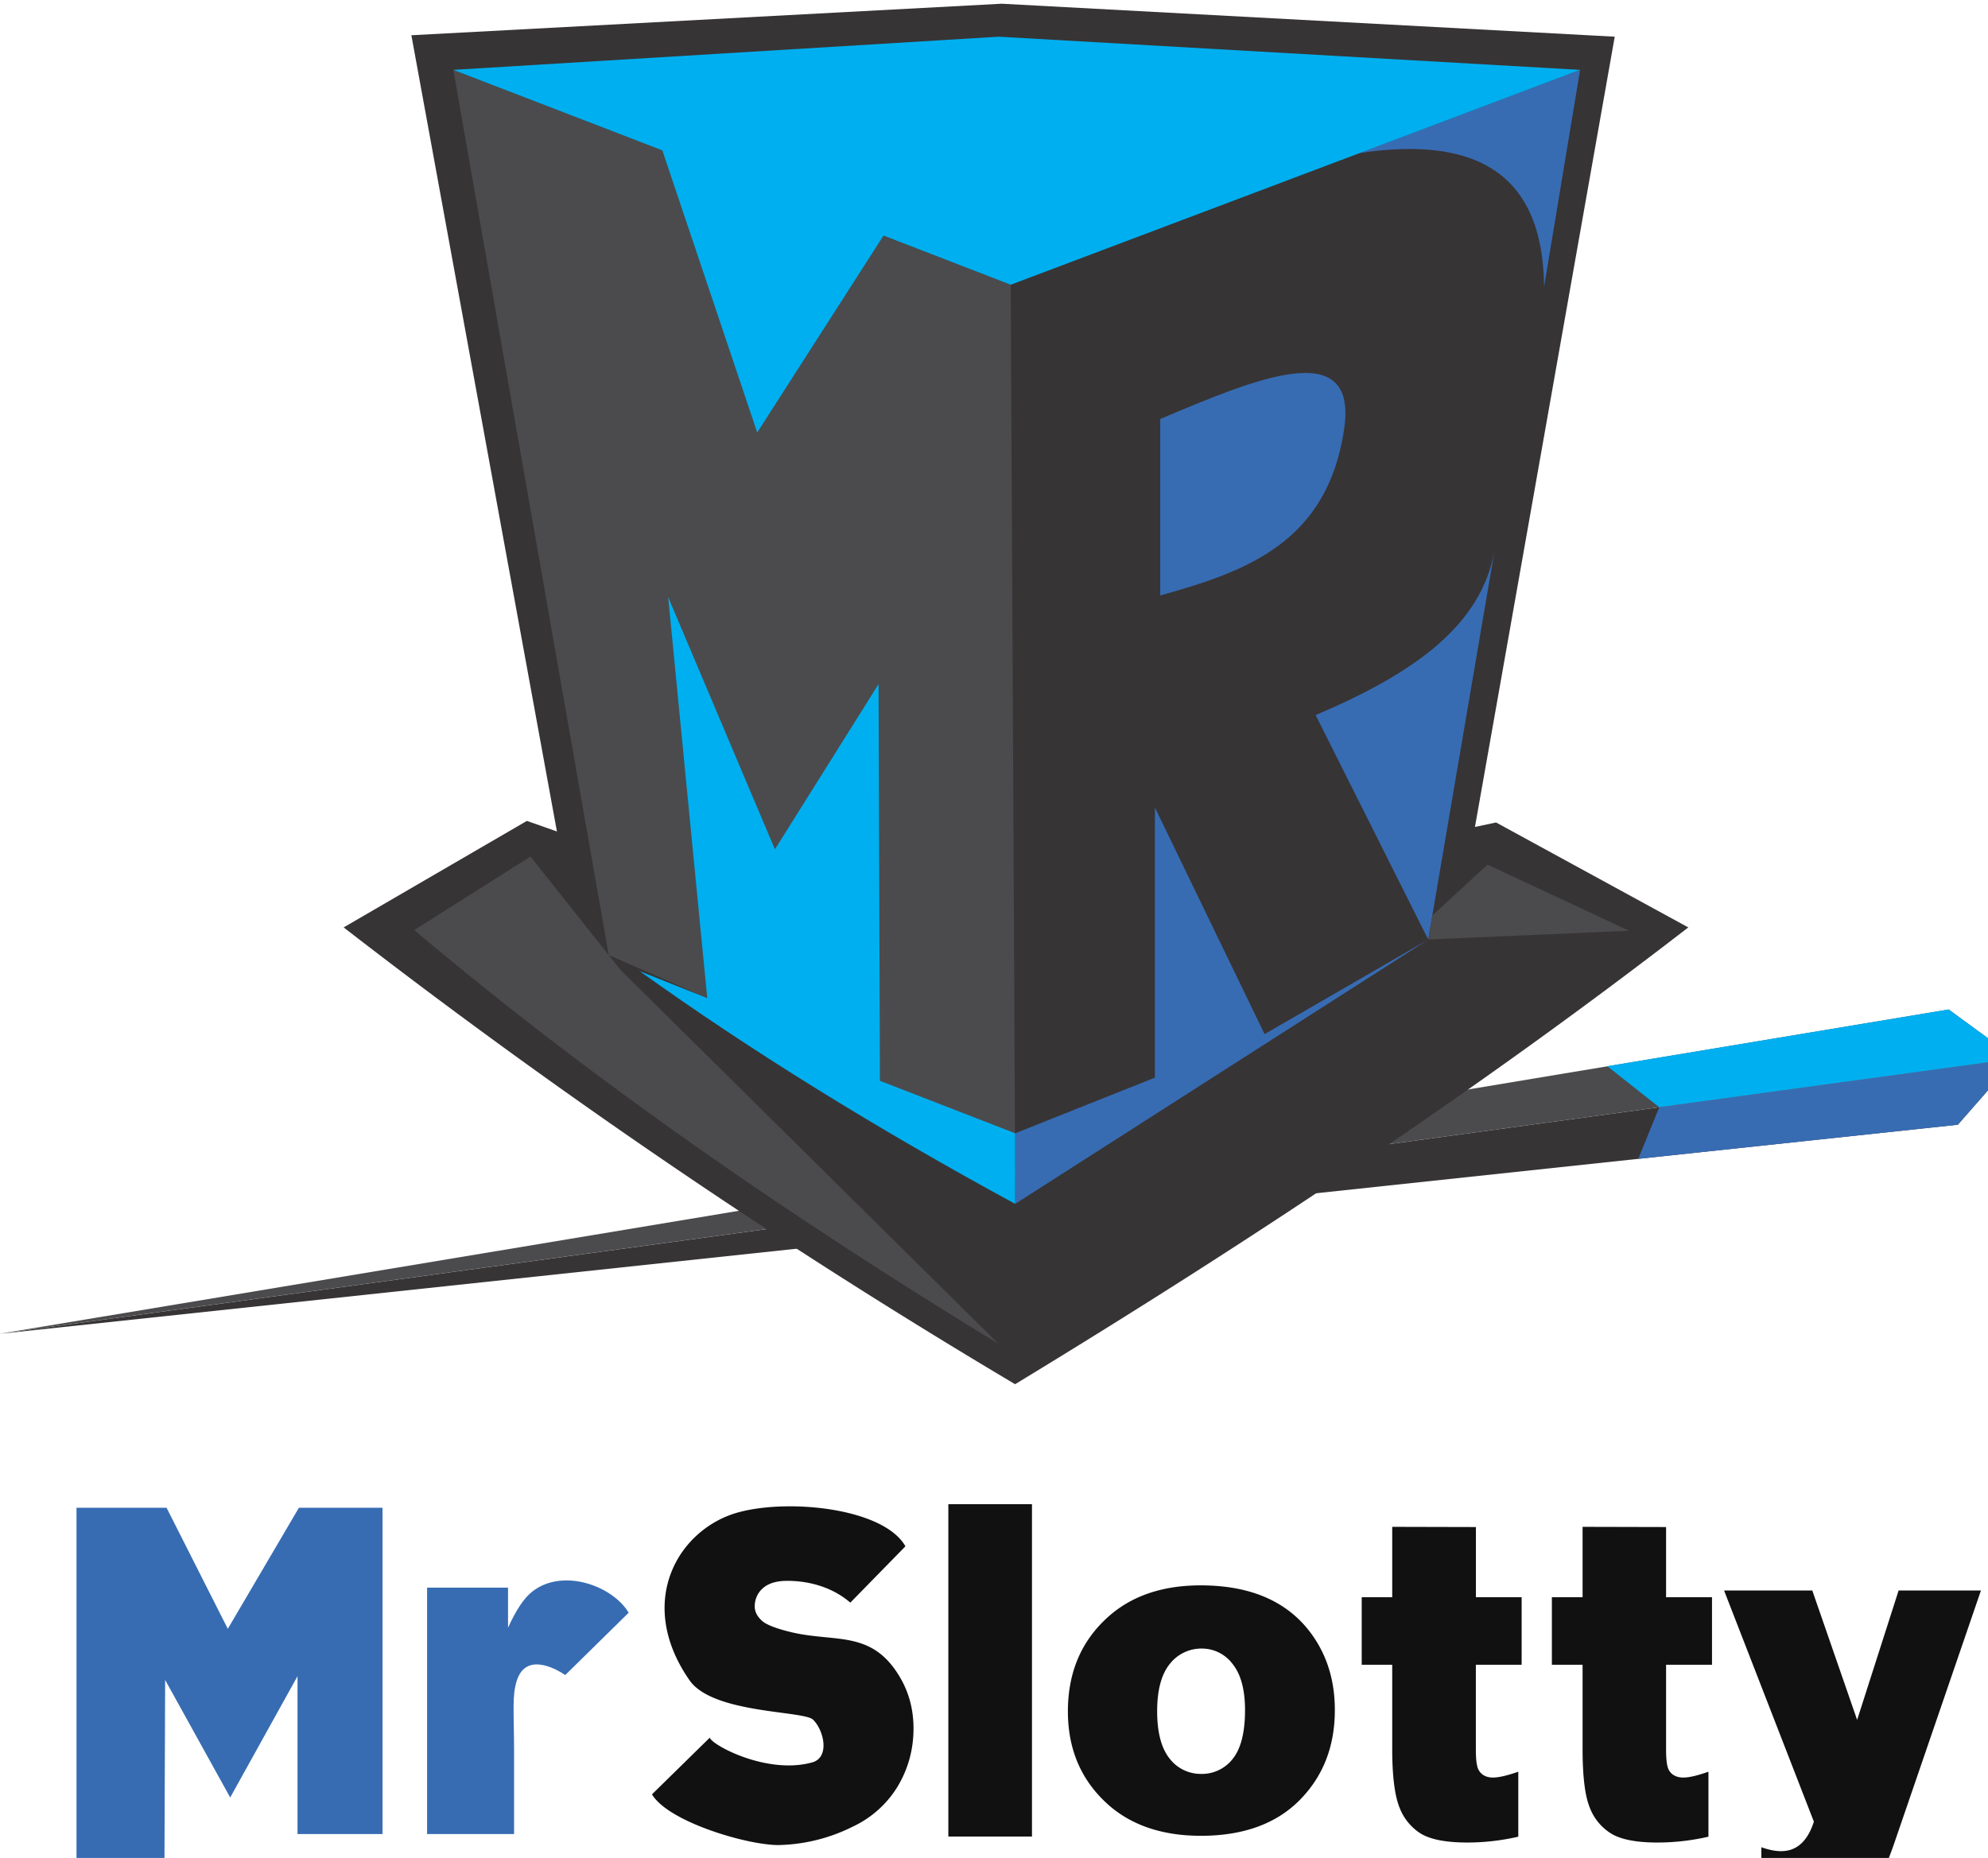
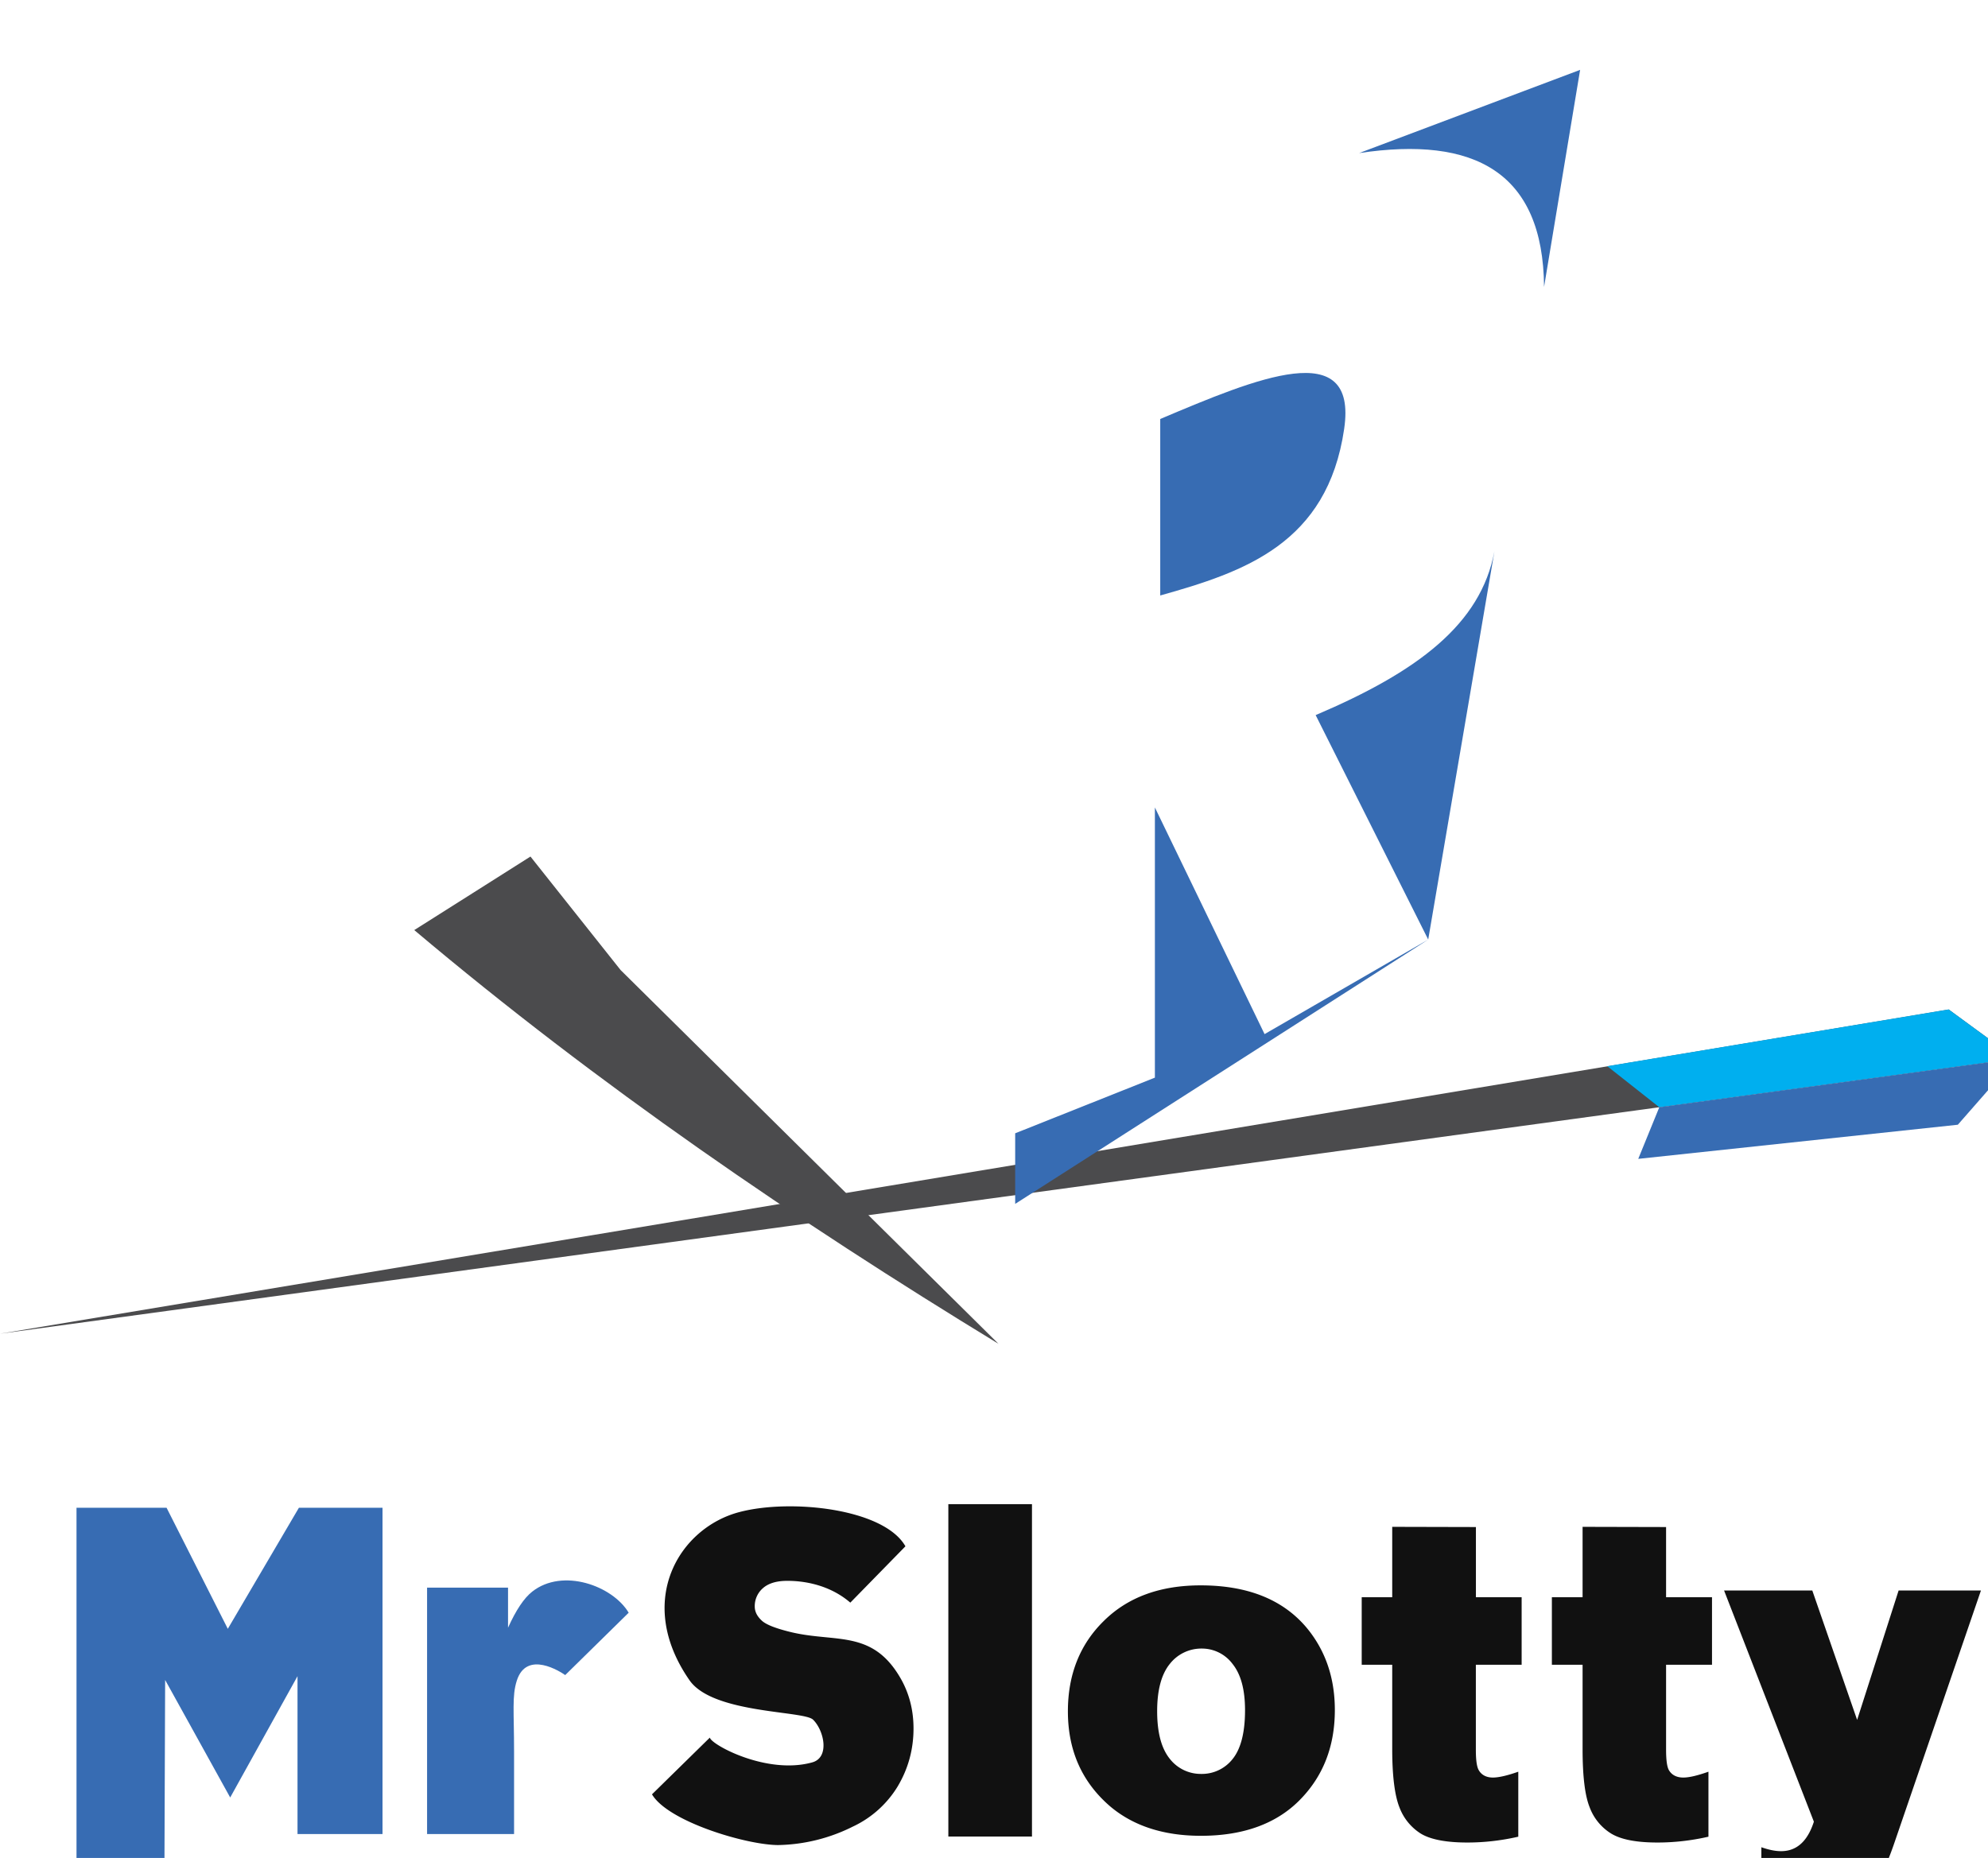
<svg xmlns="http://www.w3.org/2000/svg" xmlns:xlink="http://www.w3.org/1999/xlink" class="sp-mrslotty" width="46" height="43">
  <defs>
    <symbol id="sp-mrslotty" viewBox="0 0 29 27">
      <path fill-rule="evenodd" clip-rule="evenodd" d="M28.426 14.674l.979.717L0 19.405l28.426-4.73z" fill="#4B4B4D" />
-       <path fill-rule="evenodd" clip-rule="evenodd" d="M29.405 15.391L0 19.406l28.56-3.05.845-.965z" fill="#373435" />
-       <path fill-rule="evenodd" clip-rule="evenodd" d="M8.124 12.077L6.001.46 14.612 0l8.943.481-2.039 11.53.308-.065 2.804 1.531c-3.082 2.382-6.384 4.577-9.82 6.665a96.288 96.288 0 01-9.795-6.665l2.673-1.554.438.154z" fill="#373435" />
      <path fill-rule="evenodd" clip-rule="evenodd" d="M18.447 15.034l2.388-1.38-6.026 3.857v-1.03l2.038-.812v-3.942l1.6 3.307zm1.38-12.855L23.05.965l-.526 3.167c-.013-1.678-1.018-2.205-2.696-1.953zm-.634 8.2C20.678 9.747 21.6 9.056 21.8 7.99l-.966 5.664-1.642-3.275zm.415-4.176c.2-1.36-1.276-.739-2.683-.144v2.575c1.224-.343 2.438-.755 2.683-2.43z" fill="#376CB3" />
      <path fill-rule="evenodd" clip-rule="evenodd" d="M9.053 14.099l-1.315-1.656c-.566.357-1.129.717-1.695 1.073 2.69 2.268 5.559 4.23 8.523 6.037l-5.513-5.454z" fill="#4B4B4D" />
-       <path fill-rule="evenodd" clip-rule="evenodd" d="M14.743 4.1L6.613.965 8.88 13.88l1.437.629 4.492 2.663L14.744 4.1z" fill="#4B4B4D" />
-       <path fill-rule="evenodd" clip-rule="evenodd" d="M14.743 4.1l-1.855-.717-1.842 2.873L9.662 2.14 6.612.965 14.57.481l8.48.484L14.744 4.1zm-4.427 10.408l-.985-.393c1.62 1.161 3.45 2.294 5.478 3.396v-1.03l-1.973-.766-.02-5.788-1.512 2.411-1.557-3.68.57 5.85z" fill="#00AFEF" />
-       <path fill-rule="evenodd" clip-rule="evenodd" d="M20.894 13.303l-.059.35 2.929-.127-2.065-.965-.805.743z" fill="#4B4B4D" />
      <path fill-rule="evenodd" clip-rule="evenodd" d="M28.426 14.674l.978.717-5.199.71-.759-.599 4.98-.828z" fill="#00AFEF" />
      <path fill-rule="evenodd" clip-rule="evenodd" d="M29.405 15.391l-5.2.71-.307.753 4.662-.498.845-.965z" fill="#376CB3" />
      <path fill-rule="evenodd" clip-rule="evenodd" d="M25.15 23.152h1.287l.654 1.888.605-1.888h1.201l-1.26 3.674c-.143.419-.29.7-.438.844-.327.321-1.067.367-1.505.308v-1.08c.239.082.596.154.766-.373l-1.31-3.373zm-8.27 1.76c0 .314.062.543.183.694a.573.573 0 00.461.222.569.569 0 00.458-.219c.118-.147.18-.383.18-.71 0-.304-.062-.527-.183-.677a.558.558 0 00-.448-.223.584.584 0 00-.468.226c-.121.15-.183.38-.183.687zm-1.302.003c0-.533.173-.975.523-1.318.35-.347.821-.52 1.414-.52.677 0 1.19.202 1.537.608.278.33.42.733.42 1.21 0 .537-.174.976-.521 1.323-.344.343-.825.513-1.433.513-.543 0-.985-.144-1.322-.428-.412-.354-.618-.815-.618-1.388zm-1.744-3.023h1.22v4.85h-1.22v-4.85z" fill="#111" />
      <path fill-rule="evenodd" clip-rule="evenodd" d="M6.23 23.11h1.181v.585c.115-.255.232-.432.353-.527.445-.35 1.172-.085 1.407.308l-.926.91c-.065-.046-.562-.37-.706.081-.072.223-.04.455-.04 1.03v1.208H6.23V23.11zm-5.114-1.165H2.43l.893 1.766 1.037-1.766h1.22v4.76H4.34v-2.303l-.982 1.77-.949-1.715-.013 3.482h-1.28v-5.994z" fill="#376CB3" />
      <path fill-rule="evenodd" clip-rule="evenodd" d="M21.53 22.226v1.024h.667v.985h-.668v1.237c0 .15.013.248.04.297.039.072.11.112.209.112.088 0 .213-.03.37-.085v.948c-.262.06-.51.085-.743.085-.304 0-.53-.042-.674-.127a.774.774 0 01-.318-.39c-.068-.173-.104-.458-.104-.847v-1.23h-.445v-.985h.445v-1.027l1.22.003zm2.774 0v1.024h.67v.985h-.67v1.237c0 .15.013.248.039.297.04.072.111.112.213.112.088 0 .209-.03.366-.085v.948c-.262.06-.51.085-.743.085-.304 0-.526-.042-.67-.127a.763.763 0 01-.321-.39c-.069-.173-.102-.458-.102-.847v-1.23h-.448v-.985h.448v-1.027l1.218.003zm-13.949 3.073c.023.104.835.546 1.496.36.255-.073.17-.465.01-.622-.135-.134-1.463-.085-1.803-.576-.802-1.155-.15-2.225.73-2.454.745-.196 2.106-.052 2.42.5l-.804.822c-.354-.305-.786-.318-.92-.318-.157 0-.275.036-.356.108a.345.345 0 00-.118.265c0 .076.033.141.098.203.062.062.213.121.451.177.652.15 1.185-.043 1.594.697.114.21.173.445.173.703 0 .308-.078.59-.232.848a1.517 1.517 0 01-.654.585 2.53 2.53 0 01-1.087.269c-.458 0-1.606-.34-1.842-.74l.844-.828z" fill="#111" />
    </symbol>
  </defs>
  <use xlink:href="#sp-mrslotty" />
</svg>